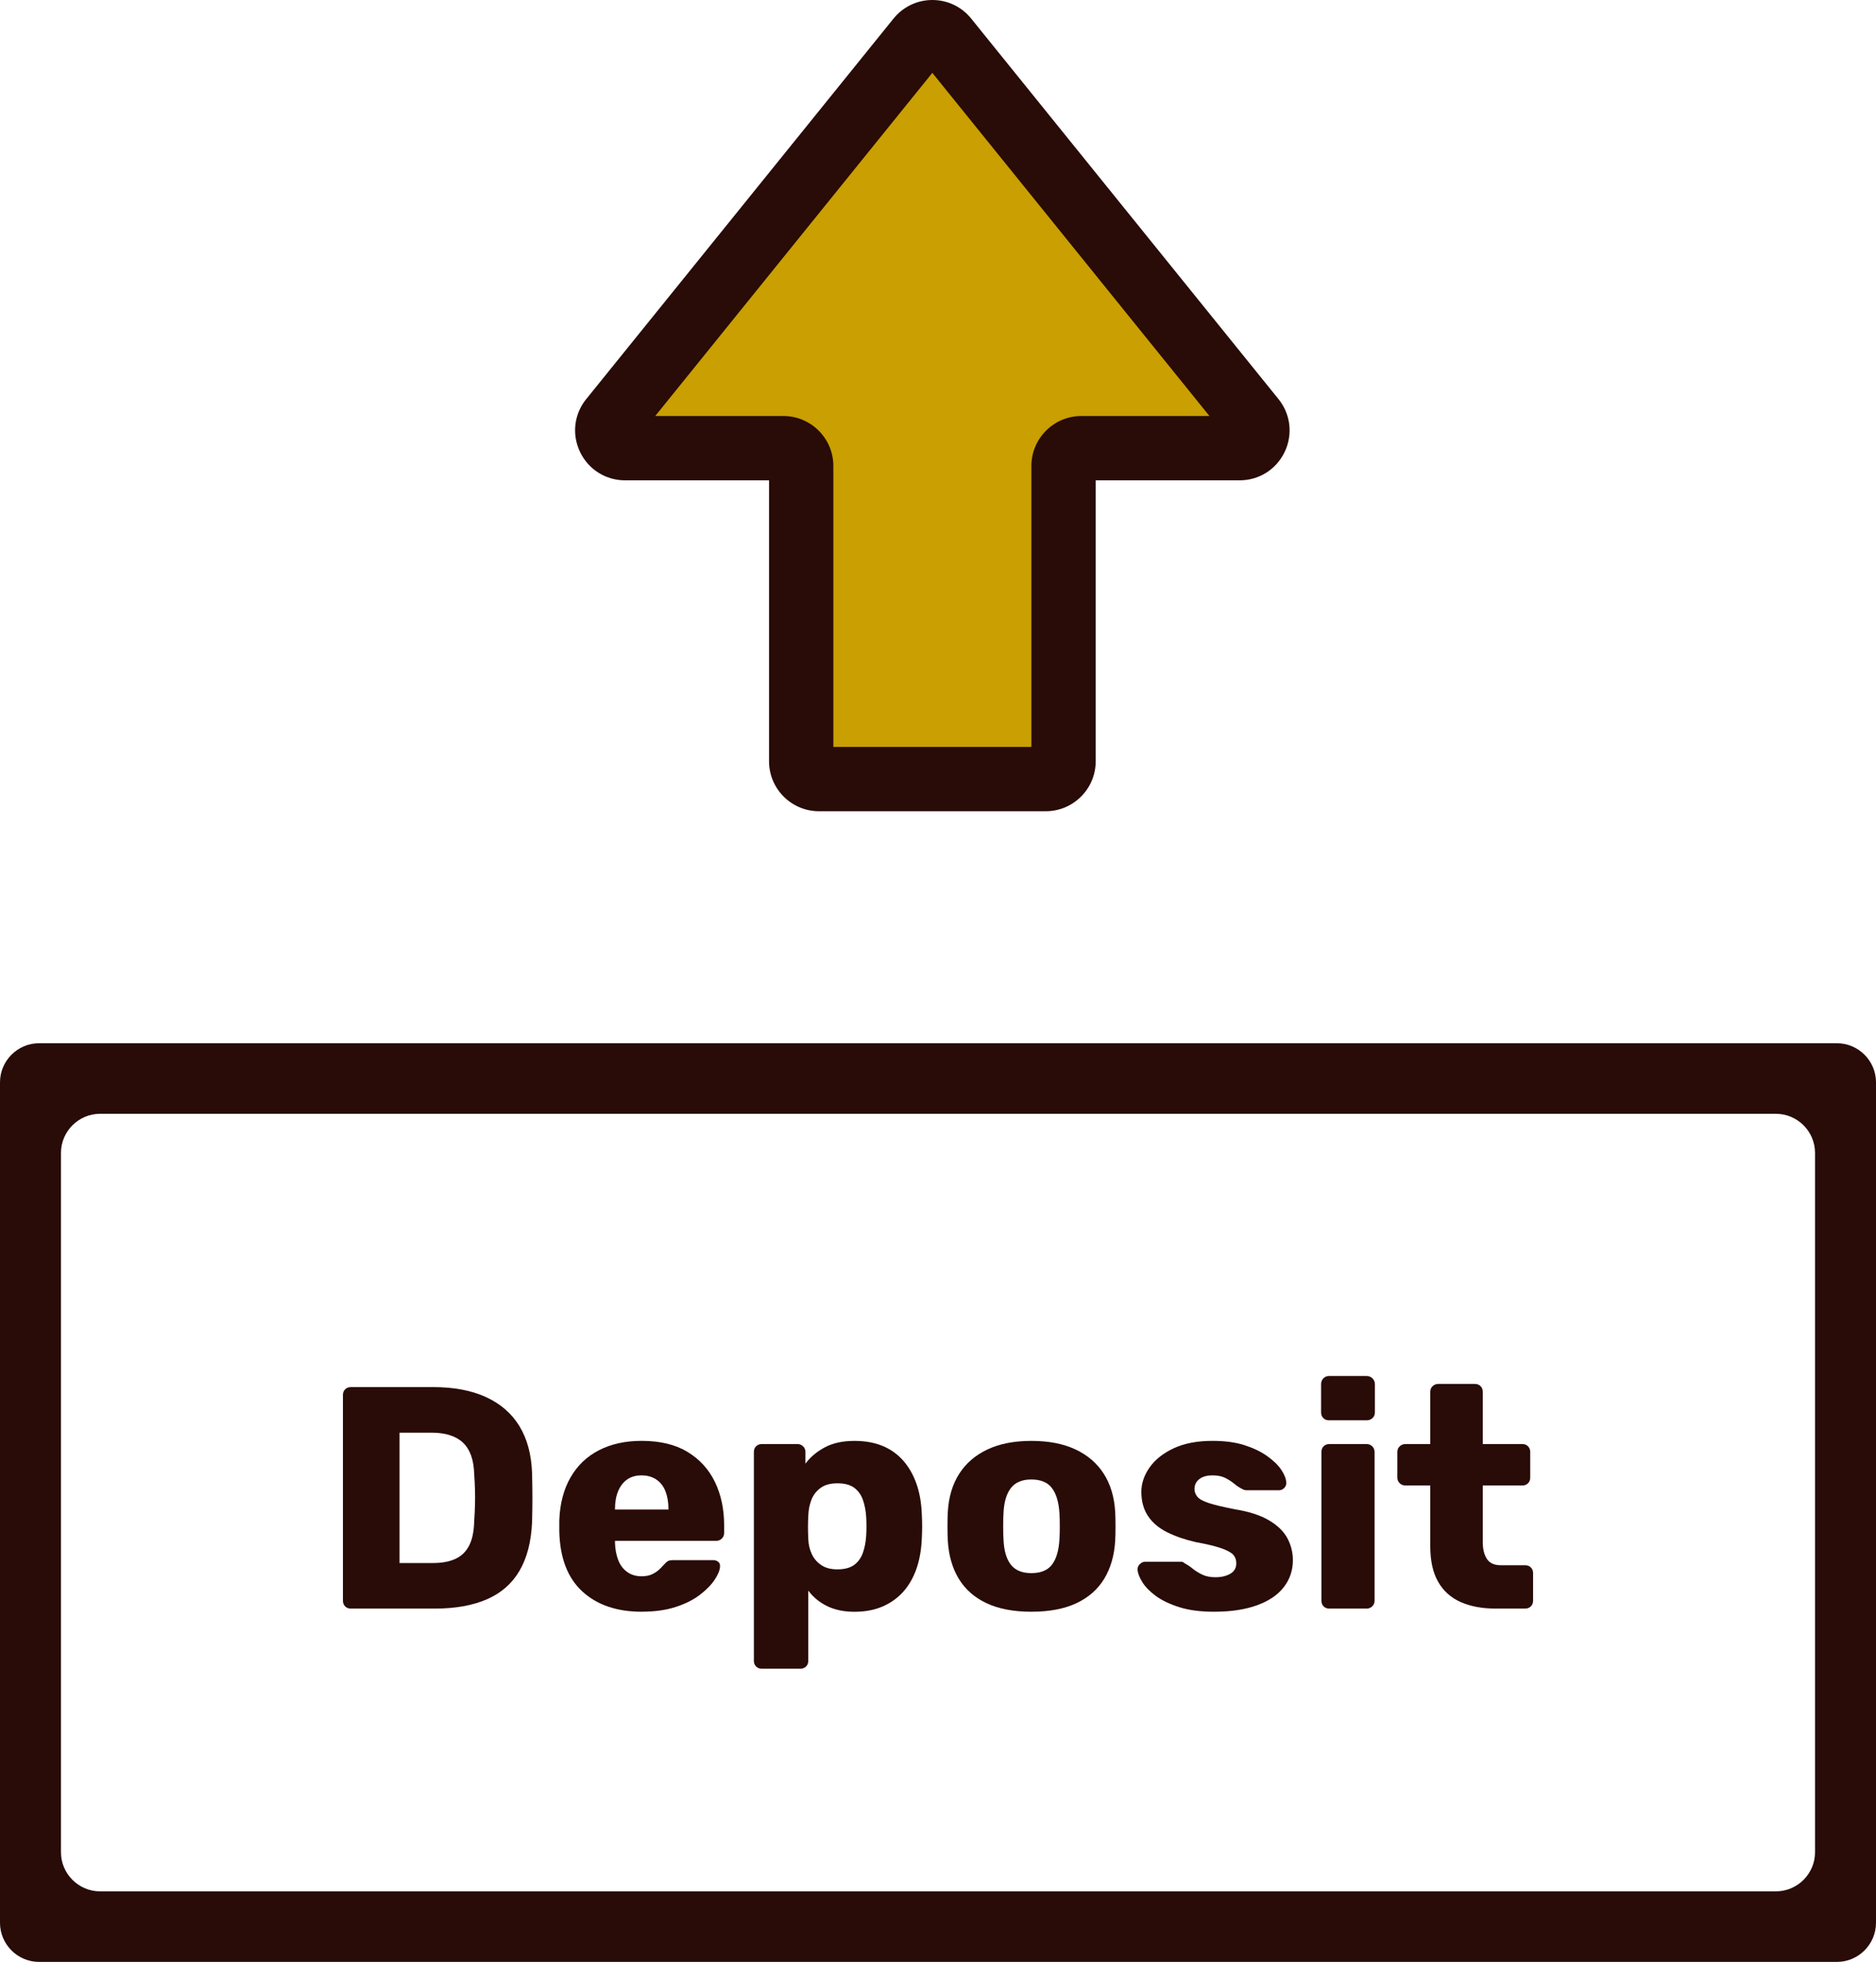
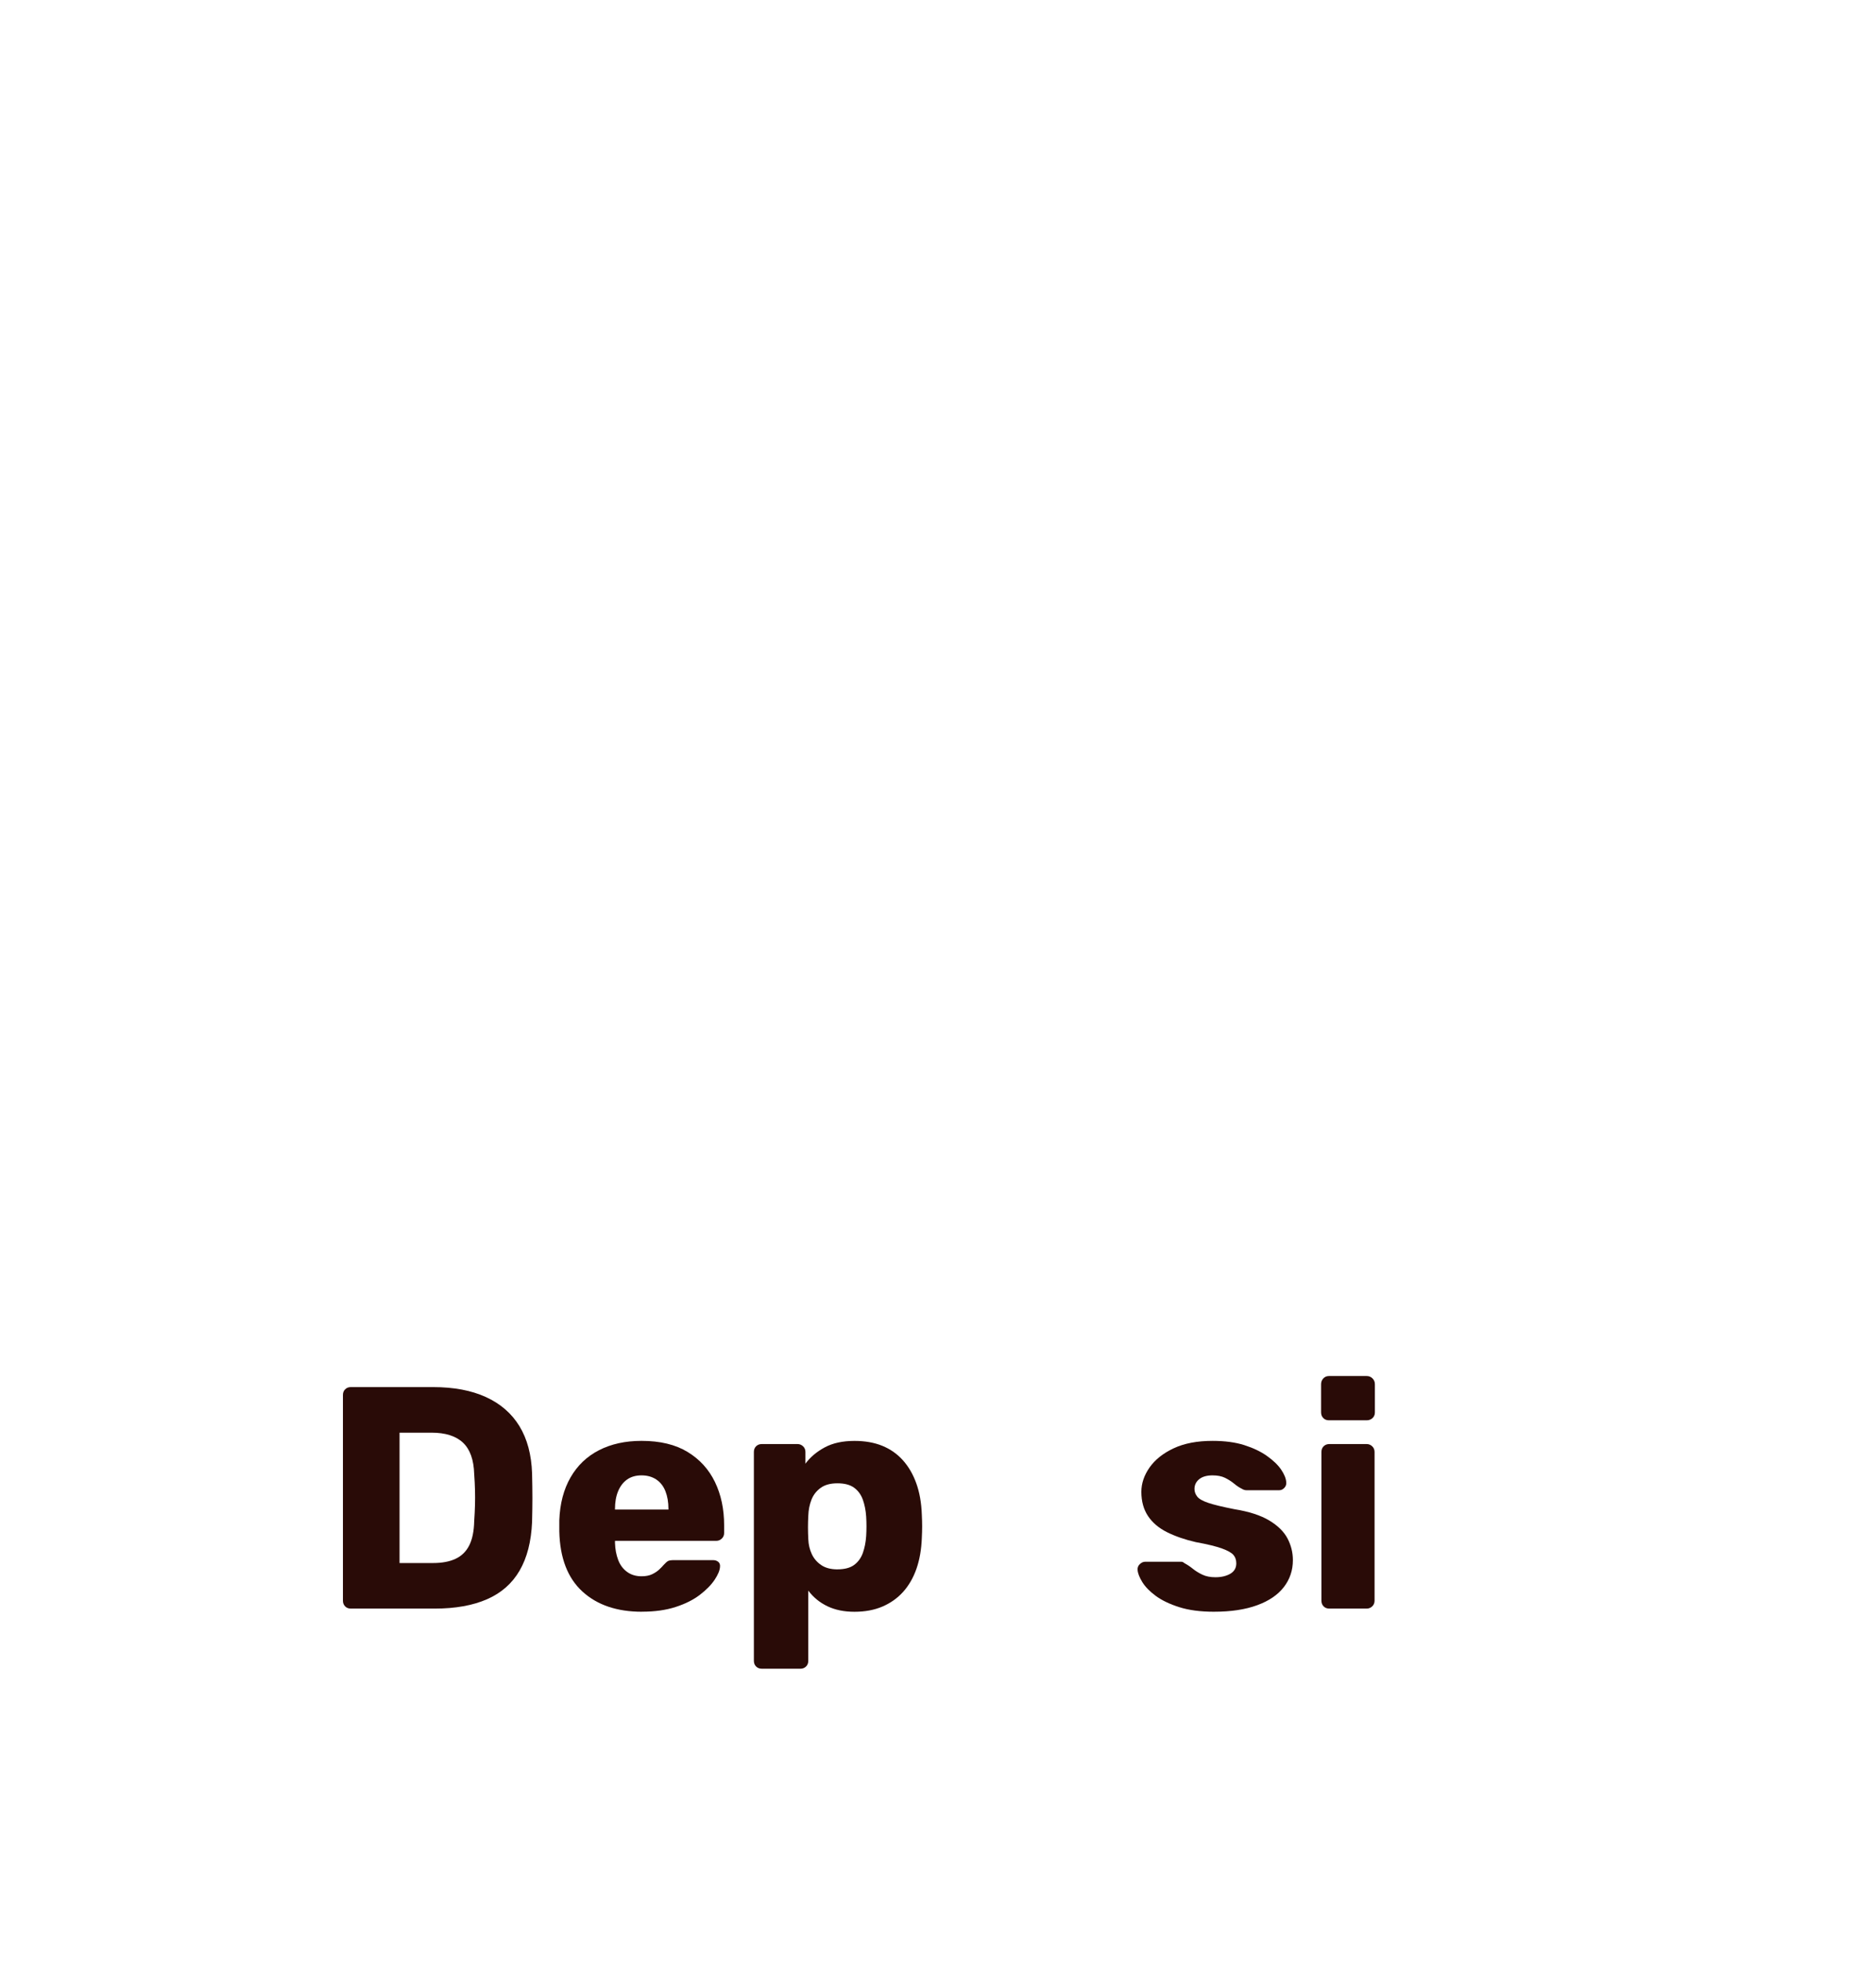
<svg xmlns="http://www.w3.org/2000/svg" id="_レイヤー_1" data-name="レイヤー_1" version="1.1" viewBox="0 0 96 100.373">
  <defs>
    <style>
      .st0 {
        fill: #290b07;
      }

      .st1 {
        fill: #c99f01;
      }
    </style>
  </defs>
  <g>
-     <path class="st1" d="M31.28,21.45L47.004,1.983c.363-.45,1.05-.45,1.413,0l15.724,19.467c.48.594.057,1.479-.707,1.479h-8.102c-.502,0-.908.407-.908.908v15.112c0,.501-.407.908-.908.908h-11.608c-.502,0-.908-.407-.908-.908v-15.112c0-.501-.407-.908-.908-.908h-8.105c-.764,0-1.186-.885-.707-1.479Z" />
-     <path class="st0" d="M29.999,20.416c-.624.772-.746,1.81-.317,2.705.428.896,1.311,1.453,2.304,1.453h7.368v14.375c0,1.408,1.145,2.554,2.554,2.554h11.608c1.408,0,2.554-1.146,2.554-2.554v-14.375h7.365c.994,0,1.876-.557,2.305-1.453.428-.896.306-1.934-.318-2.705L49.697.949c-.486-.602-1.21-.949-1.986-.949h0c-.775,0-1.499.346-1.986.949l-15.724,19.467ZM33.53,21.283L47.71,3.728l14.181,17.556h-6.558c-1.408,0-2.554,1.146-2.554,2.554v14.375h-10.134v-14.375c0-1.408-1.146-2.554-2.554-2.554h-6.56Z" />
-   </g>
-   <path class="st0" d="M2,53.373c-1.1,0-2,.9-2,2v43c0,1.1.9,2,2,2h92c1.1,0,2-.9,2-2v-43c0-1.1-.9-2-2-2H2ZM92.88,94.763c0,1.1-.9,2-2,2H5.12c-1.1,0-2-.9-2-2v-35.78c0-1.1.9-2,2-2h85.76c1.1,0,2,.9,2,2v35.78Z" />
+     </g>
  <g>
    <path class="st0" d="M17.953,82.297c-.119,0-.216-.037-.291-.113s-.113-.173-.113-.291v-10.524c0-.119.037-.216.113-.291s.173-.113.291-.113h4.209c1.058,0,1.959.169,2.703.509.745.34,1.317.837,1.716,1.489.399.654.615,1.46.647,2.421.011.474.017.89.017,1.246s-.006.767-.017,1.231c-.043,1.004-.256,1.835-.639,2.493s-.938,1.146-1.667,1.465c-.73.318-1.622.478-2.68.478h-4.29ZM20.446,79.966h1.715c.464,0,.85-.073,1.157-.219.308-.146.54-.375.697-.688.156-.313.239-.723.251-1.231.021-.313.035-.593.041-.841s.006-.497,0-.745c-.006-.247-.019-.523-.041-.825-.021-.734-.213-1.27-.575-1.61s-.899-.51-1.61-.51h-1.635v6.671Z" />
    <path class="st0" d="M32.845,82.458c-1.273,0-2.288-.344-3.043-1.036s-1.15-1.716-1.181-3.076v-.567c.032-.853.224-1.583.575-2.193.35-.61.836-1.074,1.457-1.392.62-.318,1.346-.478,2.177-.478.95,0,1.735.189,2.356.567.62.377,1.087.89,1.4,1.538.313.647.47,1.387.47,2.218v.388c0,.119-.041.216-.122.291-.08.076-.175.113-.283.113h-5.18v.113c.01.314.064.6.161.858.097.26.248.464.454.615.204.151.453.227.744.227.216,0,.396-.035.542-.105.146-.071.268-.151.365-.243.097-.093.173-.171.227-.235.097-.108.175-.176.235-.203.059-.026.154-.04.282-.04h2.008c.107,0,.196.029.268.088.07.06.099.143.088.252-.01.183-.102.404-.274.663-.173.26-.423.516-.753.769-.33.254-.742.462-1.239.623-.496.163-1.074.243-1.732.243ZM31.47,77.23h2.736v-.033c0-.346-.052-.647-.155-.907-.102-.259-.259-.458-.469-.599-.211-.14-.462-.21-.753-.21s-.536.07-.736.21-.353.34-.462.599c-.107.26-.161.561-.161.907v.033Z" />
    <path class="st0" d="M38.982,85.373c-.119,0-.216-.038-.291-.114-.076-.075-.113-.173-.113-.291v-10.684c0-.119.037-.216.113-.291s.173-.114.291-.114h1.829c.108,0,.202.038.283.114s.122.173.122.291v.599c.247-.334.577-.612.987-.833s.917-.332,1.522-.332c.539,0,1.014.084,1.424.251s.761.413,1.052.736c.291.324.521.718.688,1.182s.262.998.283,1.602c.011.217.017.416.017.6,0,.183-.006.383-.017.599-.021.583-.113,1.107-.274,1.571-.163.464-.39.857-.681,1.181s-.645.575-1.06.753-.893.267-1.432.267c-.53,0-.99-.094-1.384-.283-.394-.189-.72-.455-.979-.801v3.593c0,.119-.038.217-.114.291-.076.076-.173.114-.291.114h-1.975ZM42.852,80.289c.366,0,.653-.075.857-.226.206-.151.353-.357.446-.615.091-.26.148-.545.169-.858.021-.334.021-.669,0-1.004-.021-.313-.078-.599-.169-.858-.093-.259-.241-.463-.446-.614-.204-.151-.491-.227-.857-.227-.357,0-.643.078-.858.235-.217.156-.373.359-.47.606-.097.248-.151.518-.161.81-.011.206-.017.405-.017.6s.006.399.017.614c.01.27.07.522.177.753.108.233.27.421.486.567s.491.218.827.218Z" />
-     <path class="st0" d="M52.775,82.458c-.906,0-1.67-.146-2.29-.437-.621-.291-1.095-.709-1.425-1.255-.329-.544-.515-1.195-.558-1.95-.011-.216-.017-.462-.017-.737s.006-.515.017-.719c.043-.767.237-1.419.583-1.959s.828-.955,1.449-1.247c.62-.291,1.368-.437,2.242-.437.885,0,1.639.146,2.259.437.621.291,1.103.707,1.449,1.247s.54,1.192.584,1.959c.01.204.016.445.016.719s-.006.522-.016.737c-.044.755-.23,1.406-.559,1.95-.33.545-.804.963-1.425,1.255-.62.291-1.389.437-2.307.437ZM52.775,80.483c.487,0,.839-.146,1.06-.437s.349-.728.381-1.311c.011-.161.017-.377.017-.647s-.006-.486-.017-.648c-.032-.571-.159-1.006-.381-1.303s-.574-.445-1.06-.445c-.474,0-.825.148-1.051.445-.227.297-.351.732-.373,1.303-.011.163-.016.378-.016.648s.005.486.016.647c.021.583.146,1.02.373,1.311.226.291.577.437,1.051.437Z" />
    <path class="st0" d="M62.133,82.458c-.702,0-1.299-.078-1.789-.235-.491-.156-.891-.348-1.198-.574-.308-.227-.538-.462-.689-.705-.15-.243-.231-.451-.243-.623-.01-.119.027-.219.114-.299.086-.081.177-.122.274-.122h1.846c.032,0,.059.006.08.017.023.01.054.032.097.064.141.076.281.169.421.283.14.113.303.213.486.299.184.087.405.13.664.13.303,0,.556-.06.761-.178.204-.119.307-.297.307-.534,0-.173-.049-.316-.146-.429s-.294-.224-.591-.332c-.297-.107-.742-.216-1.336-.324-.561-.129-1.052-.299-1.473-.509-.421-.211-.745-.486-.971-.825-.227-.34-.341-.753-.341-1.239,0-.431.141-.847.421-1.247.281-.399.691-.726,1.231-.979.54-.254,1.203-.381,1.991-.381.626,0,1.168.072,1.627.218.458.146.847.332,1.165.559s.559.458.72.696c.161.238.248.454.259.648.011.108-.021.202-.097.283-.076.08-.161.121-.259.121h-1.684c-.043,0-.087-.008-.13-.024-.043-.017-.08-.035-.113-.056-.13-.065-.259-.151-.388-.26-.13-.107-.281-.204-.454-.291-.173-.086-.388-.129-.647-.129-.291,0-.518.064-.68.194-.161.129-.243.297-.243.501,0,.14.045.27.138.388.091.119.28.227.567.324.286.097.731.204,1.335.323.745.12,1.338.311,1.781.575.443.265.755.573.94.924.183.35.274.72.274,1.109,0,.517-.154.977-.461,1.375-.308.4-.763.71-1.369.931-.604.221-1.338.332-2.201.332Z" />
    <path class="st0" d="M68.009,72.664c-.119,0-.216-.037-.291-.113s-.114-.173-.114-.291v-1.441c0-.119.038-.219.114-.299.076-.081.173-.122.291-.122h1.927c.119,0,.218.041.299.122.081.08.122.181.122.299v1.441c0,.119-.041.216-.122.291s-.181.113-.299.113h-1.927ZM68.025,82.297c-.119,0-.216-.037-.291-.113s-.113-.173-.113-.291v-7.609c0-.119.037-.216.113-.291s.173-.114.291-.114h1.911c.107,0,.202.038.283.114.08.076.121.173.121.291v7.609c0,.119-.041.216-.121.291-.081.076-.176.113-.283.113h-1.911Z" />
-     <path class="st0" d="M76.541,82.297c-.691,0-1.287-.111-1.789-.332s-.888-.567-1.157-1.036c-.27-.47-.404-1.077-.404-1.821v-3.109h-1.264c-.119,0-.218-.037-.299-.113-.08-.076-.121-.173-.121-.291v-1.311c0-.119.041-.216.121-.291.081-.076.181-.114.299-.114h1.264v-2.671c0-.119.04-.216.121-.291s.175-.114.283-.114h1.878c.119,0,.216.038.291.114s.113.173.113.291v2.671h2.024c.119,0,.216.038.291.114s.114.173.114.291v1.311c0,.119-.038.216-.114.291s-.173.113-.291.113h-2.024v2.882c0,.367.07.658.211.874.14.217.377.324.713.324h1.246c.12,0,.217.038.291.113.076.076.114.173.114.291v1.409c0,.119-.038.216-.114.291-.075.076-.172.113-.291.113h-1.505Z" />
  </g>
</svg>